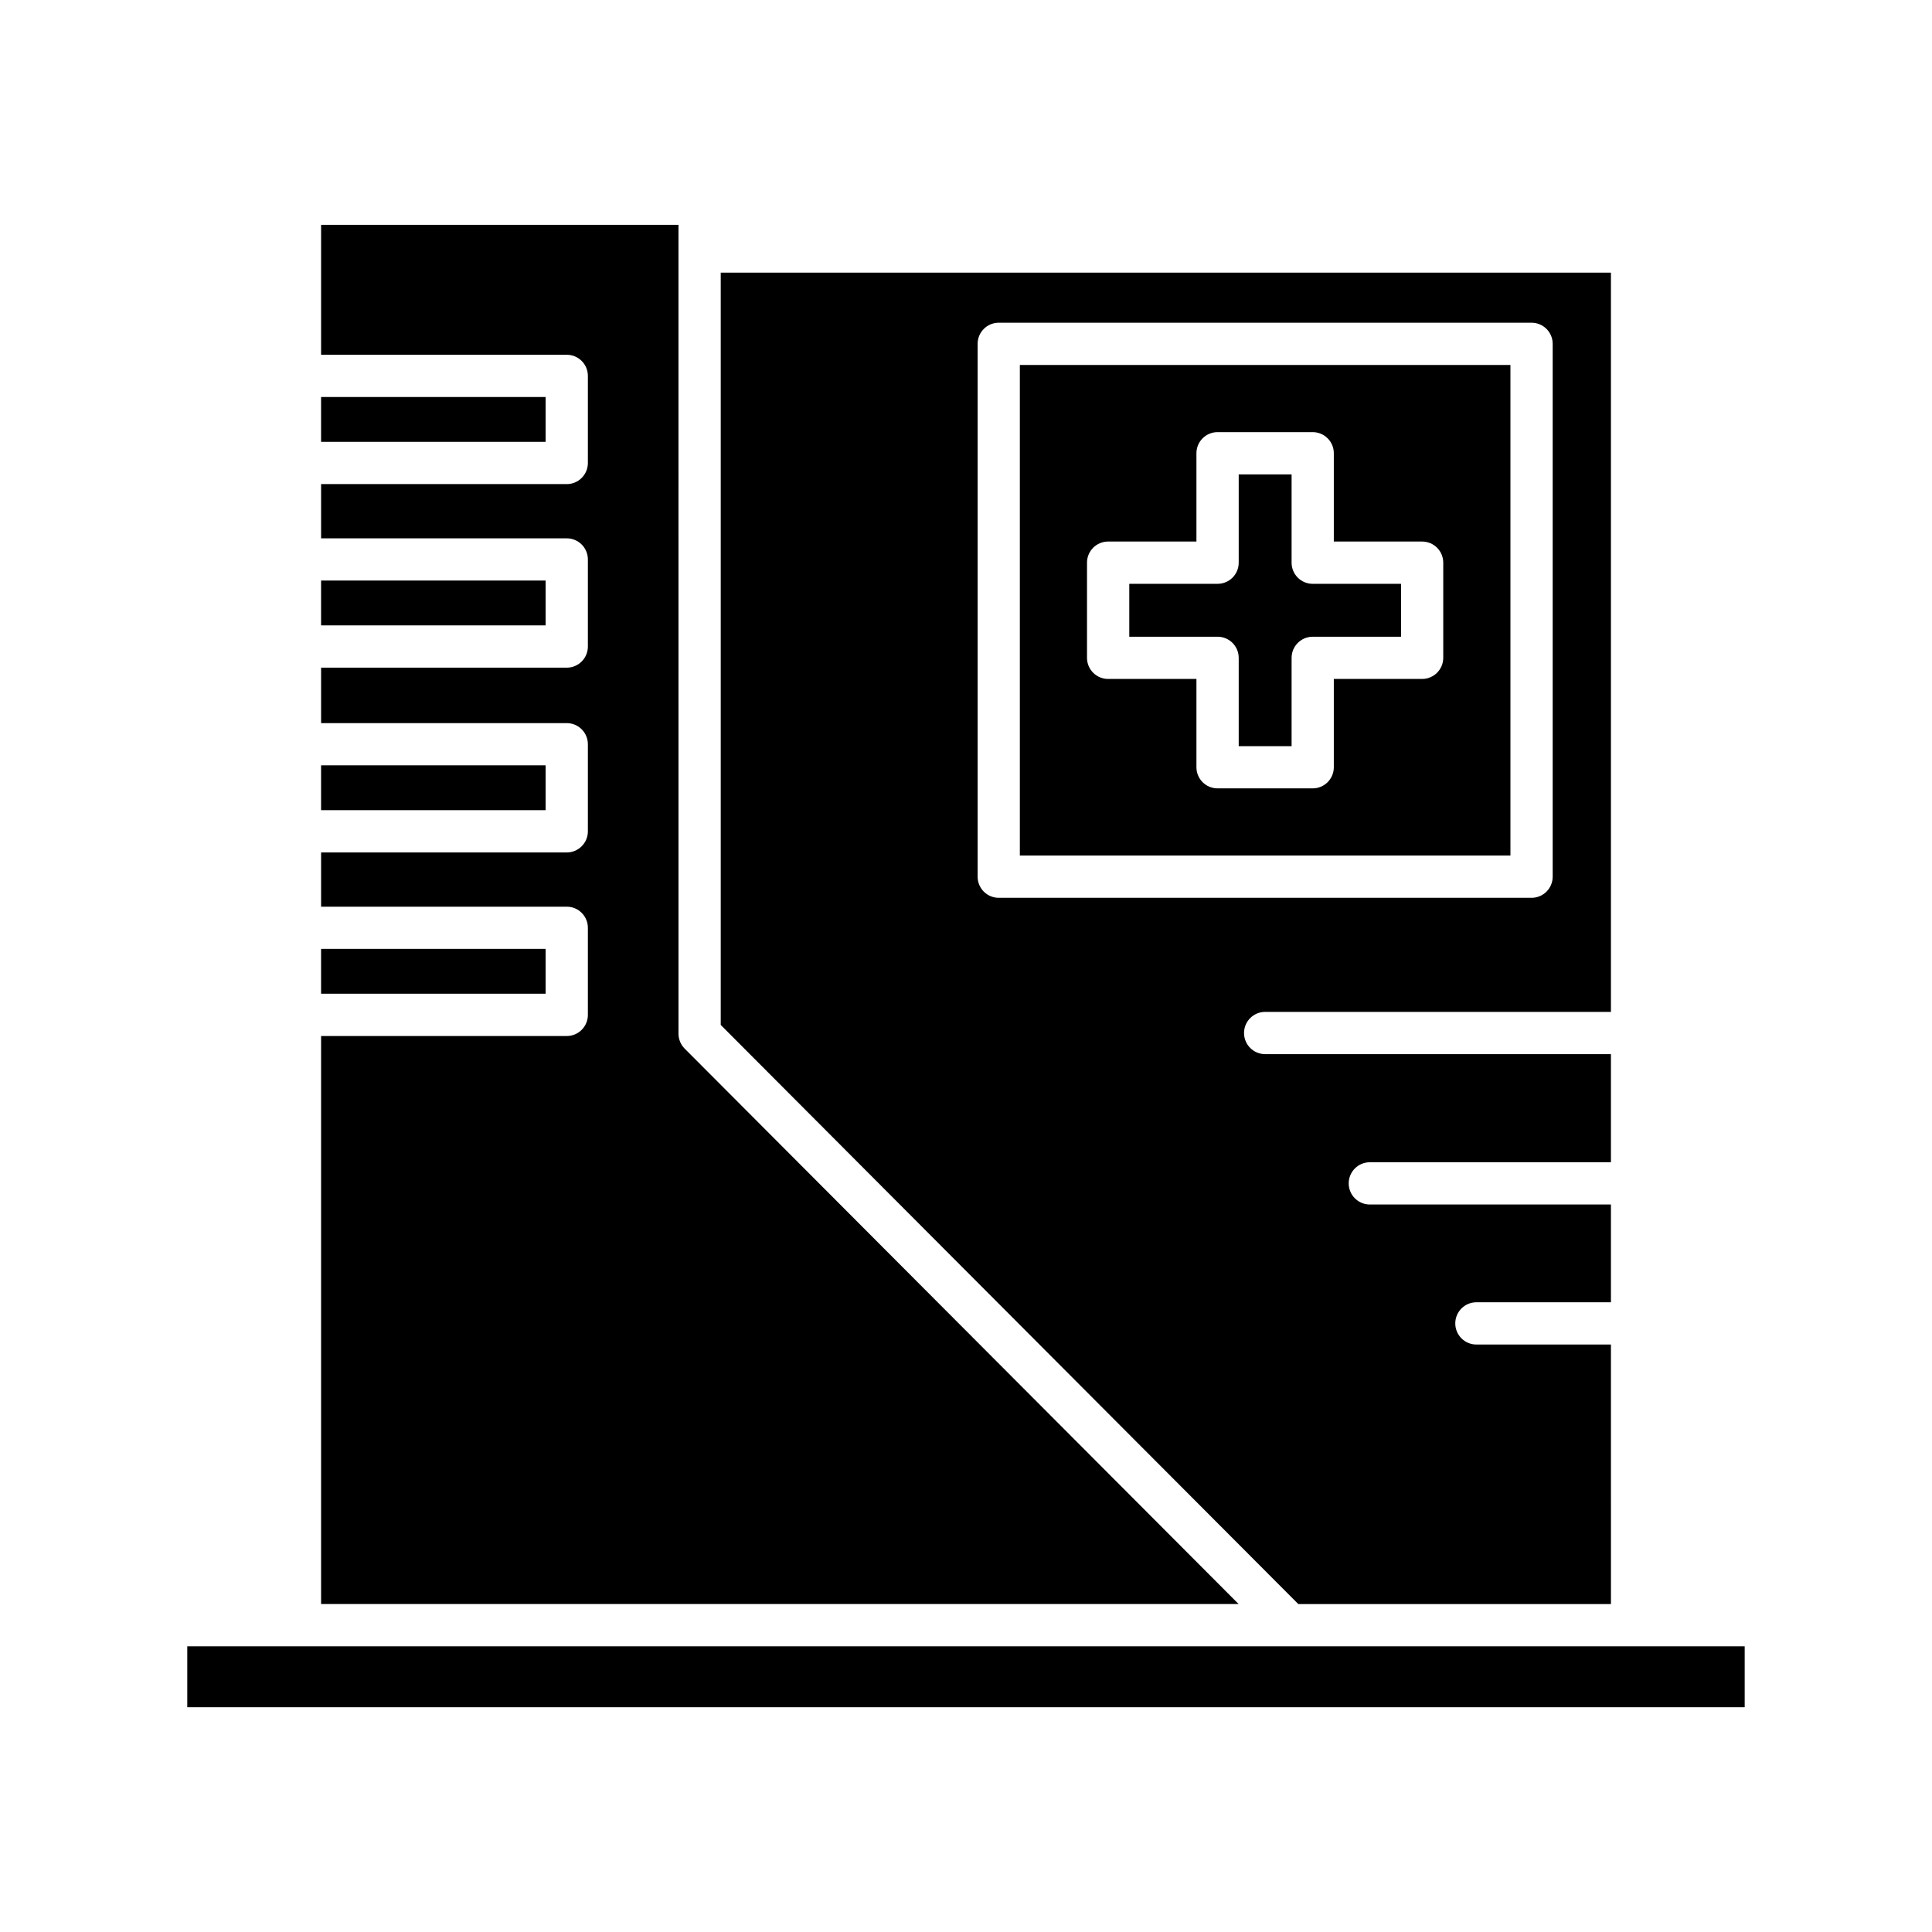
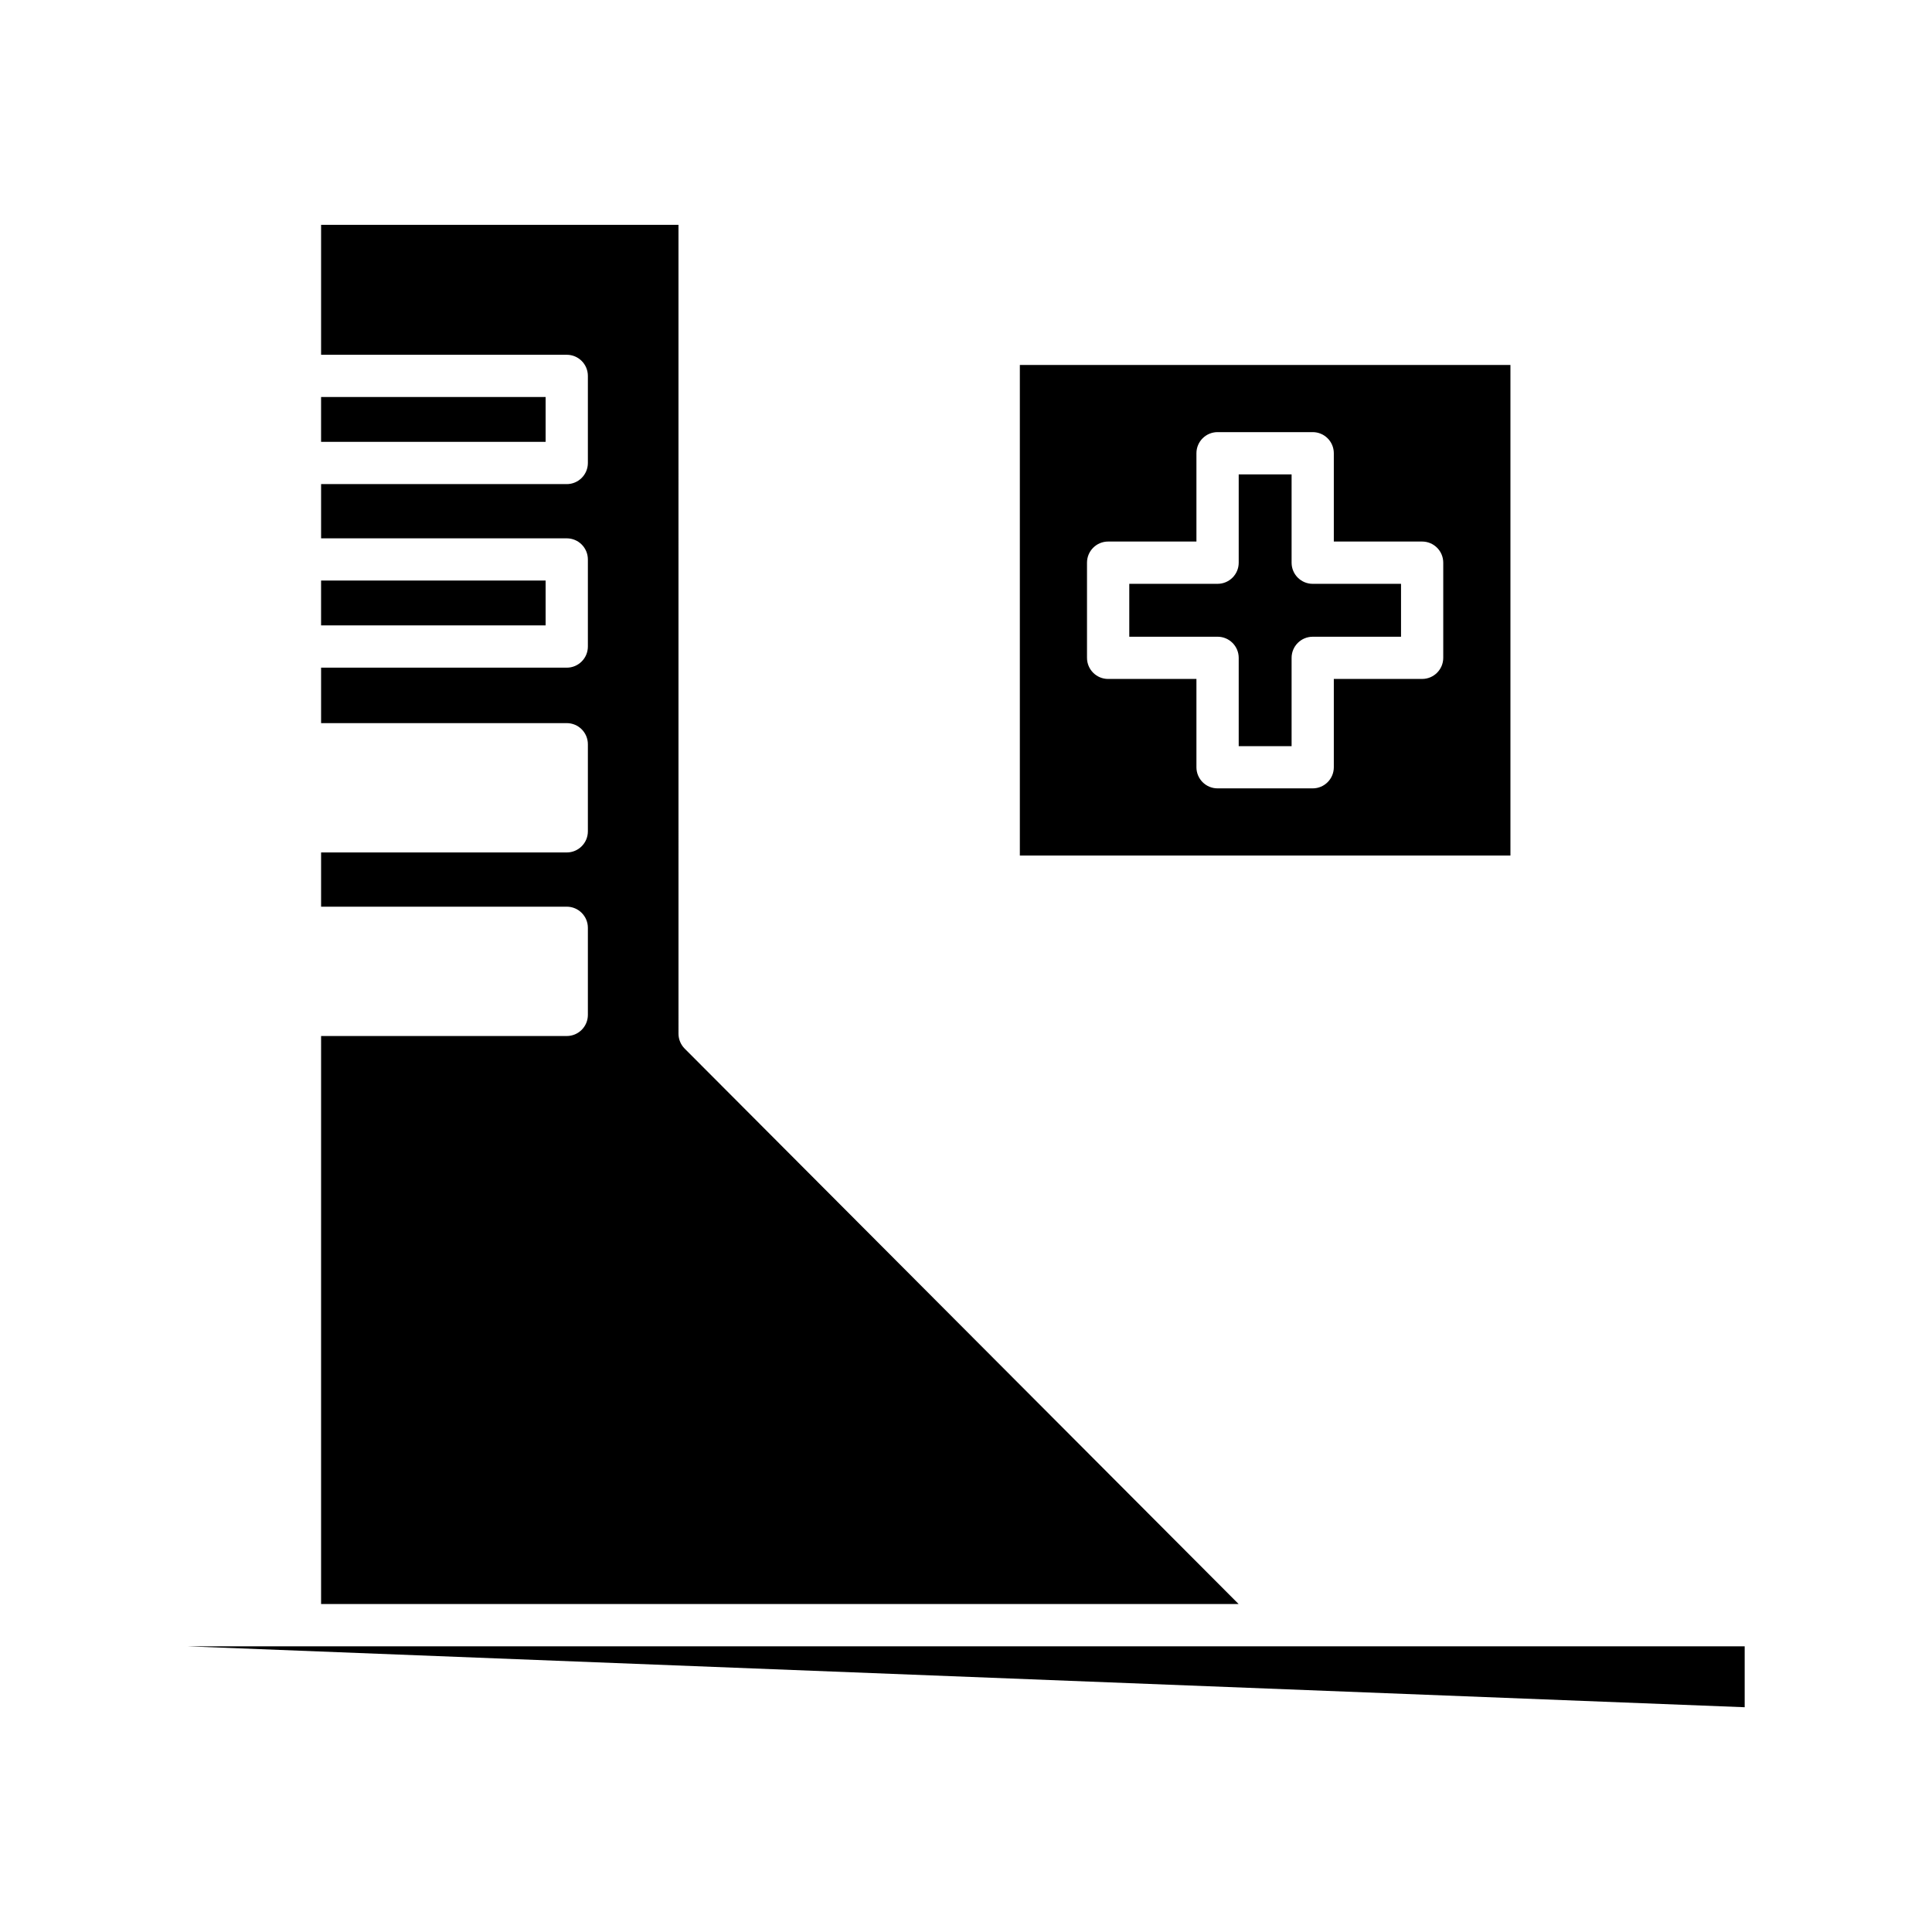
<svg xmlns="http://www.w3.org/2000/svg" fill="#000000" width="800px" height="800px" version="1.1" viewBox="144 144 512 512">
  <g>
    <path d="m229.09 249.21h59.504v11.883h-59.504z" />
    <path d="m229.09 297.85h59.504v11.883h-59.504z" />
-     <path d="m229.09 346.82h59.504v11.883h-59.504z" />
-     <path d="m229.09 395.46h59.504v11.883h-59.504z" />
    <path d="m229.09 569.09h243.16l-146.81-147.2c-1.043-1.051-1.633-2.473-1.633-3.953l-0.004-214.36h-94.711v34.441h65.102c3.094 0 5.598 2.508 5.598 5.598v23.078c0 3.09-2.504 5.598-5.598 5.598h-65.102v14.371h65.102c3.094 0 5.598 2.508 5.598 5.598v23.078c0 3.09-2.504 5.598-5.598 5.598h-65.102v14.695h65.102c3.094 0 5.598 2.508 5.598 5.598v23.078c0 3.09-2.504 5.598-5.598 5.598h-65.102v14.371h65.102c3.094 0 5.598 2.508 5.598 5.598v23.078c0 3.09-2.504 5.598-5.598 5.598h-65.102z" />
-     <path d="m193.63 580.29h412.73v16.145h-412.73z" />
-     <path d="m479.28 412.16h91.633v-195.9h-235.91v199.36l153.06 153.47h82.855l-0.004-68.777h-35.652c-3.094 0-5.598-2.508-5.598-5.598 0-3.09 2.504-5.598 5.598-5.598h35.652v-25.91h-63.895c-3.094 0-5.598-2.508-5.598-5.598 0-3.09 2.504-5.598 5.598-5.598h63.895v-28.652h-91.633c-3.094 0-5.598-2.508-5.598-5.598 0-3.09 2.504-5.598 5.598-5.598zm-70.602-30.23c-3.094 0-5.598-2.508-5.598-5.598v-141.21c0-3.09 2.504-5.598 5.598-5.598h141.2c3.094 0 5.598 2.508 5.598 5.598v141.21c0 3.09-2.504 5.598-5.598 5.598z" />
+     <path d="m193.63 580.29h412.73v16.145z" />
    <path d="m414.27 370.73h130.01v-130.01h-130.01zm17.797-77.617c0-3.09 2.504-5.598 5.598-5.598h23.402v-23.398c0-3.09 2.504-5.598 5.598-5.598h25.211c3.094 0 5.598 2.508 5.598 5.598v23.398h23.402c3.094 0 5.598 2.508 5.598 5.598v25.215c0 3.09-2.504 5.598-5.598 5.598h-23.402v23.402c0 3.09-2.504 5.598-5.598 5.598h-25.211c-3.094 0-5.598-2.508-5.598-5.598v-23.398h-23.402c-3.094 0-5.598-2.508-5.598-5.598z" />
    <path d="m472.27 318.34v23.402h14.016v-23.402c0-3.09 2.504-5.598 5.598-5.598h23.402v-14.02h-23.402c-3.094 0-5.598-2.508-5.598-5.598v-23.402h-14.016v23.398c0 3.09-2.504 5.598-5.598 5.598h-23.402v14.02h23.402c3.094 0 5.598 2.508 5.598 5.602z" />
  </g>
</svg>